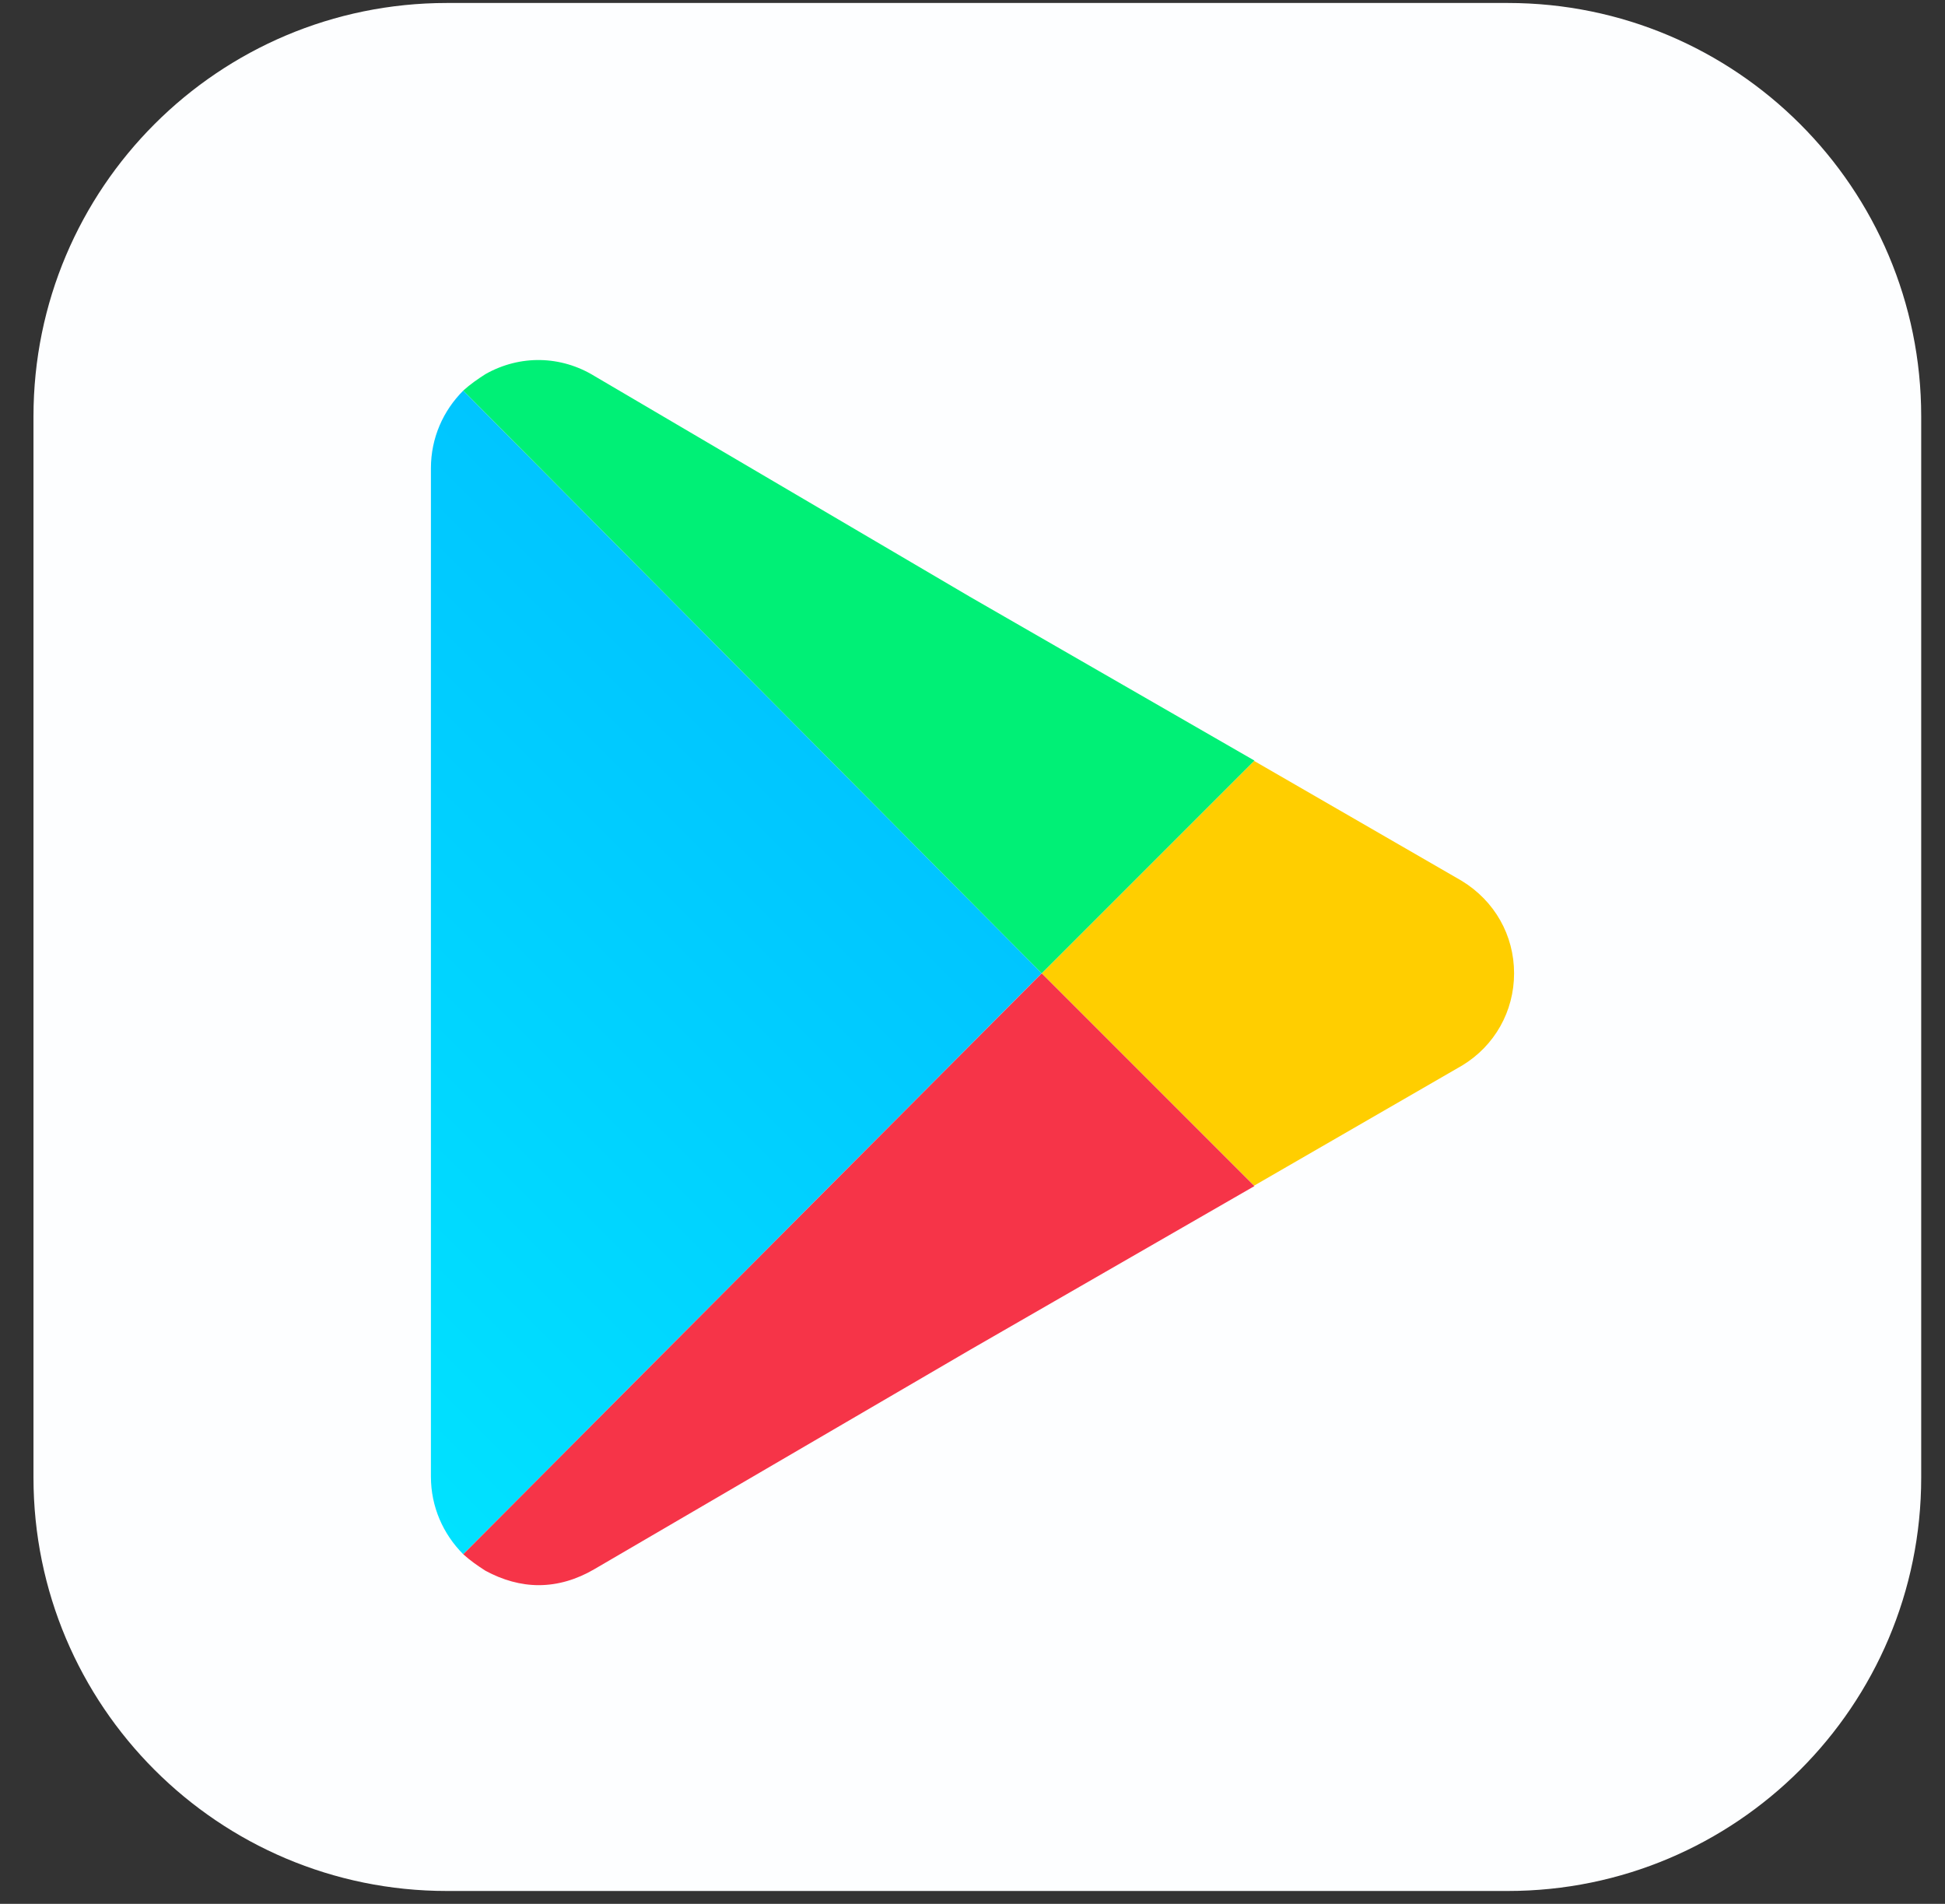
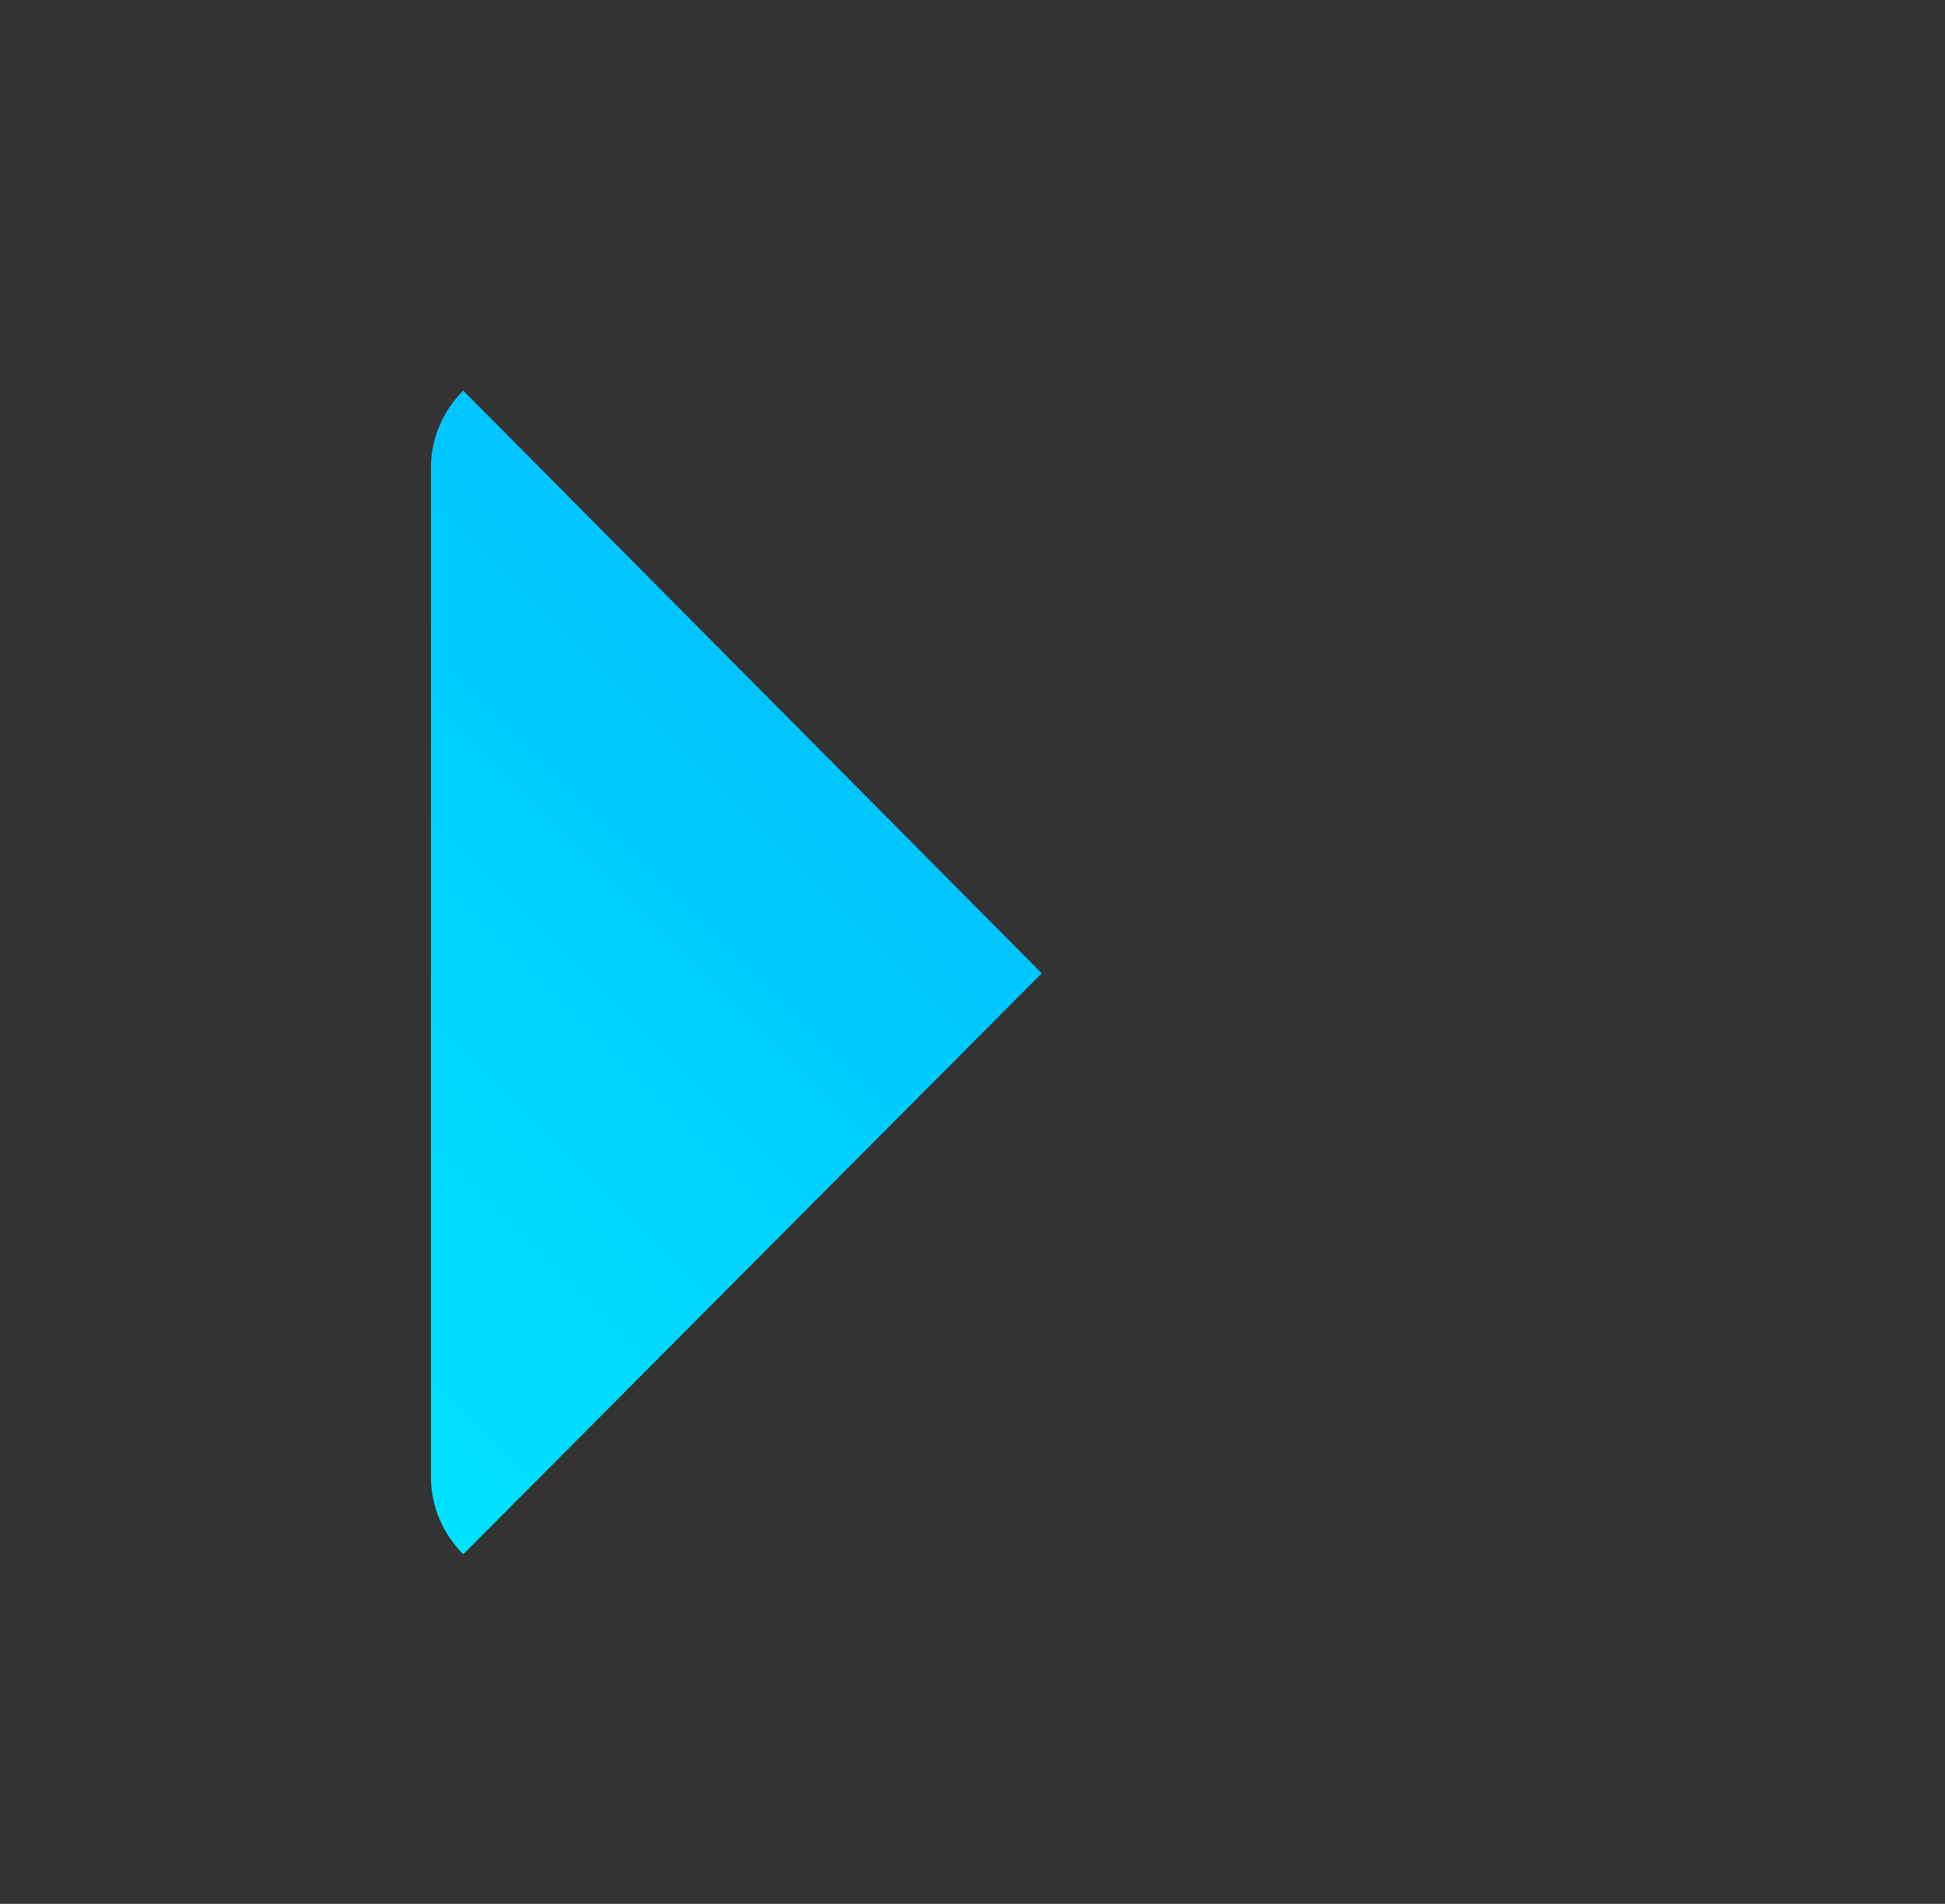
<svg xmlns="http://www.w3.org/2000/svg" width="47" height="46" viewBox="0 0 47 46" fill="none">
  <rect x="0" y="0" width="47" height="46" fill="#333333" stroke="none" />
  <g clip-path="url(#clip0_9766_306)">
-     <path d="M10.799 0.072H36.435C41.953 0.072 46.425 4.545 46.425 10.062V35.699C46.425 41.216 41.953 45.689 36.435 45.689H10.799C5.281 45.689 0.809 41.216 0.809 35.699V10.062C0.809 4.545 5.281 0.072 10.799 0.072Z" fill="#FDFEFF" />
-     <path d="M35.318 21.28L30.305 18.385L25.173 23.517L30.304 28.648L35.334 25.743C36.119 25.267 36.587 24.434 36.587 23.517C36.587 22.599 36.119 21.767 35.318 21.28Z" fill="#FFCE00" />
    <path d="M25.173 23.516L11.194 9.438C10.708 9.924 10.413 10.583 10.413 11.313V35.677C10.413 36.406 10.708 37.066 11.194 37.553L25.173 23.516Z" fill="url(#paint0_linear_9766_306)" />
-     <path d="M25.173 23.517L30.305 18.385L30.313 18.377L23.436 14.418L14.372 9.09C13.556 8.587 12.566 8.569 11.733 9.038C11.542 9.16 11.368 9.281 11.194 9.437L25.173 23.517Z" fill="#00F076" />
-     <path d="M11.194 37.553C11.368 37.71 11.542 37.831 11.733 37.953C12.149 38.178 12.584 38.3 13.018 38.3C13.486 38.3 13.938 38.161 14.355 37.918L23.436 32.617L30.312 28.658L30.304 28.649L25.173 23.518L11.194 37.553Z" fill="#F63448" />
  </g>
  <defs>
    <linearGradient id="paint0_linear_9766_306" x1="4.166" y1="30.524" x2="18.223" y2="16.466" gradientUnits="userSpaceOnUse">
      <stop stop-color="#00E2FF" />
      <stop offset="1" stop-color="#00C5FF" />
    </linearGradient>
    <clipPath id="clip0_9766_306">
      <rect width="45.617" height="45.617" fill="white" transform="translate(0.809 0.072)" />
    </clipPath>
  </defs>
</svg>